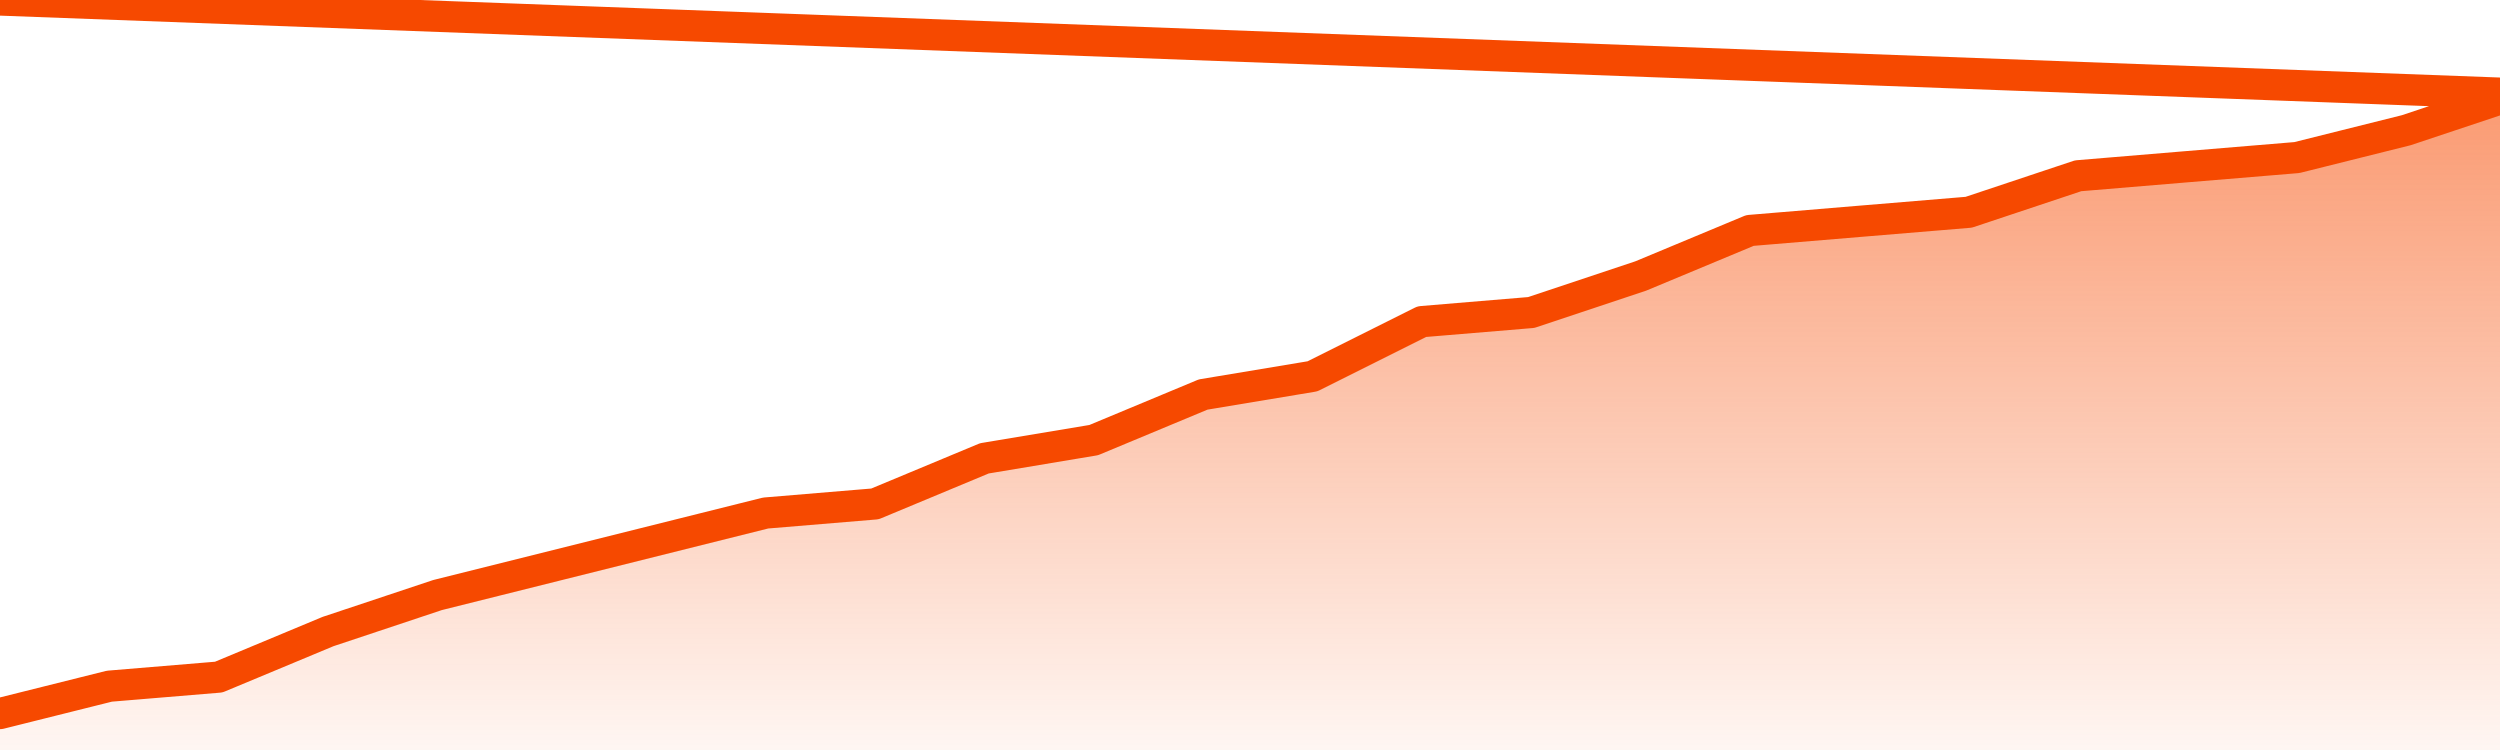
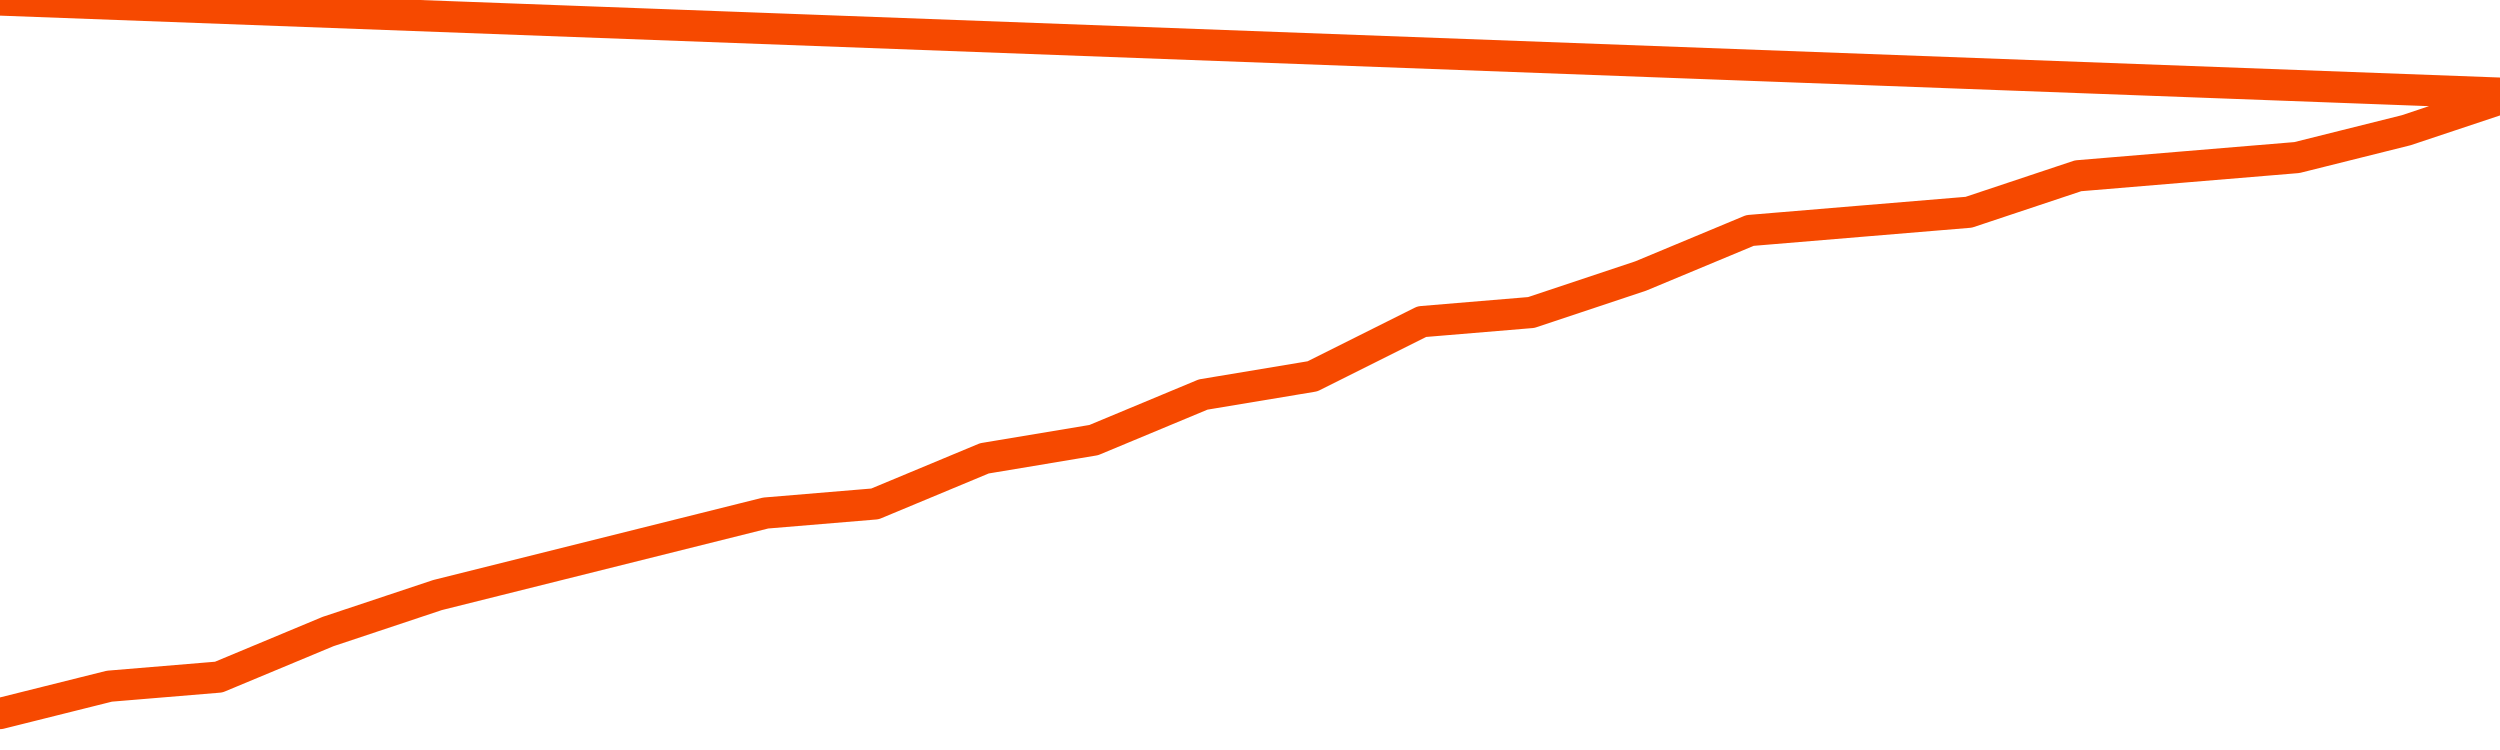
<svg xmlns="http://www.w3.org/2000/svg" version="1.1" width="80" height="24" viewBox="0 0 80 24">
  <defs>
    <linearGradient x1=".5" x2=".5" y2="1" id="gradient">
      <stop offset="0" stop-color="#F64900" />
      <stop offset="1" stop-color="#f64900" stop-opacity="0" />
    </linearGradient>
  </defs>
-   <path fill="url(#gradient)" fill-opacity="0.56" stroke="none" d="M 0,26 0.0,22.833 3.5,21.958 7.0,21.667 10.5,20.208 14.0,19.042 17.5,18.167 21.0,17.292 24.5,16.417 28.0,16.125 31.5,14.667 35.0,14.083 38.5,12.625 42.0,12.042 45.5,10.292 49.0,10.0 52.5,8.833 56.0,7.375 59.5,7.083 63.0,6.792 66.5,5.625 70.0,5.333 73.5,5.042 77.0,4.167 80.5,3.0 82,26 Z" />
  <path fill="none" stroke="#F64900" stroke-width="1" stroke-linejoin="round" stroke-linecap="round" d="M 0.0,22.833 3.5,21.958 7.0,21.667 10.5,20.208 14.0,19.042 17.5,18.167 21.0,17.292 24.5,16.417 28.0,16.125 31.5,14.667 35.0,14.083 38.5,12.625 42.0,12.042 45.5,10.292 49.0,10.0 52.5,8.833 56.0,7.375 59.5,7.083 63.0,6.792 66.5,5.625 70.0,5.333 73.5,5.042 77.0,4.167 80.5,3.0.join(' ') }" />
</svg>